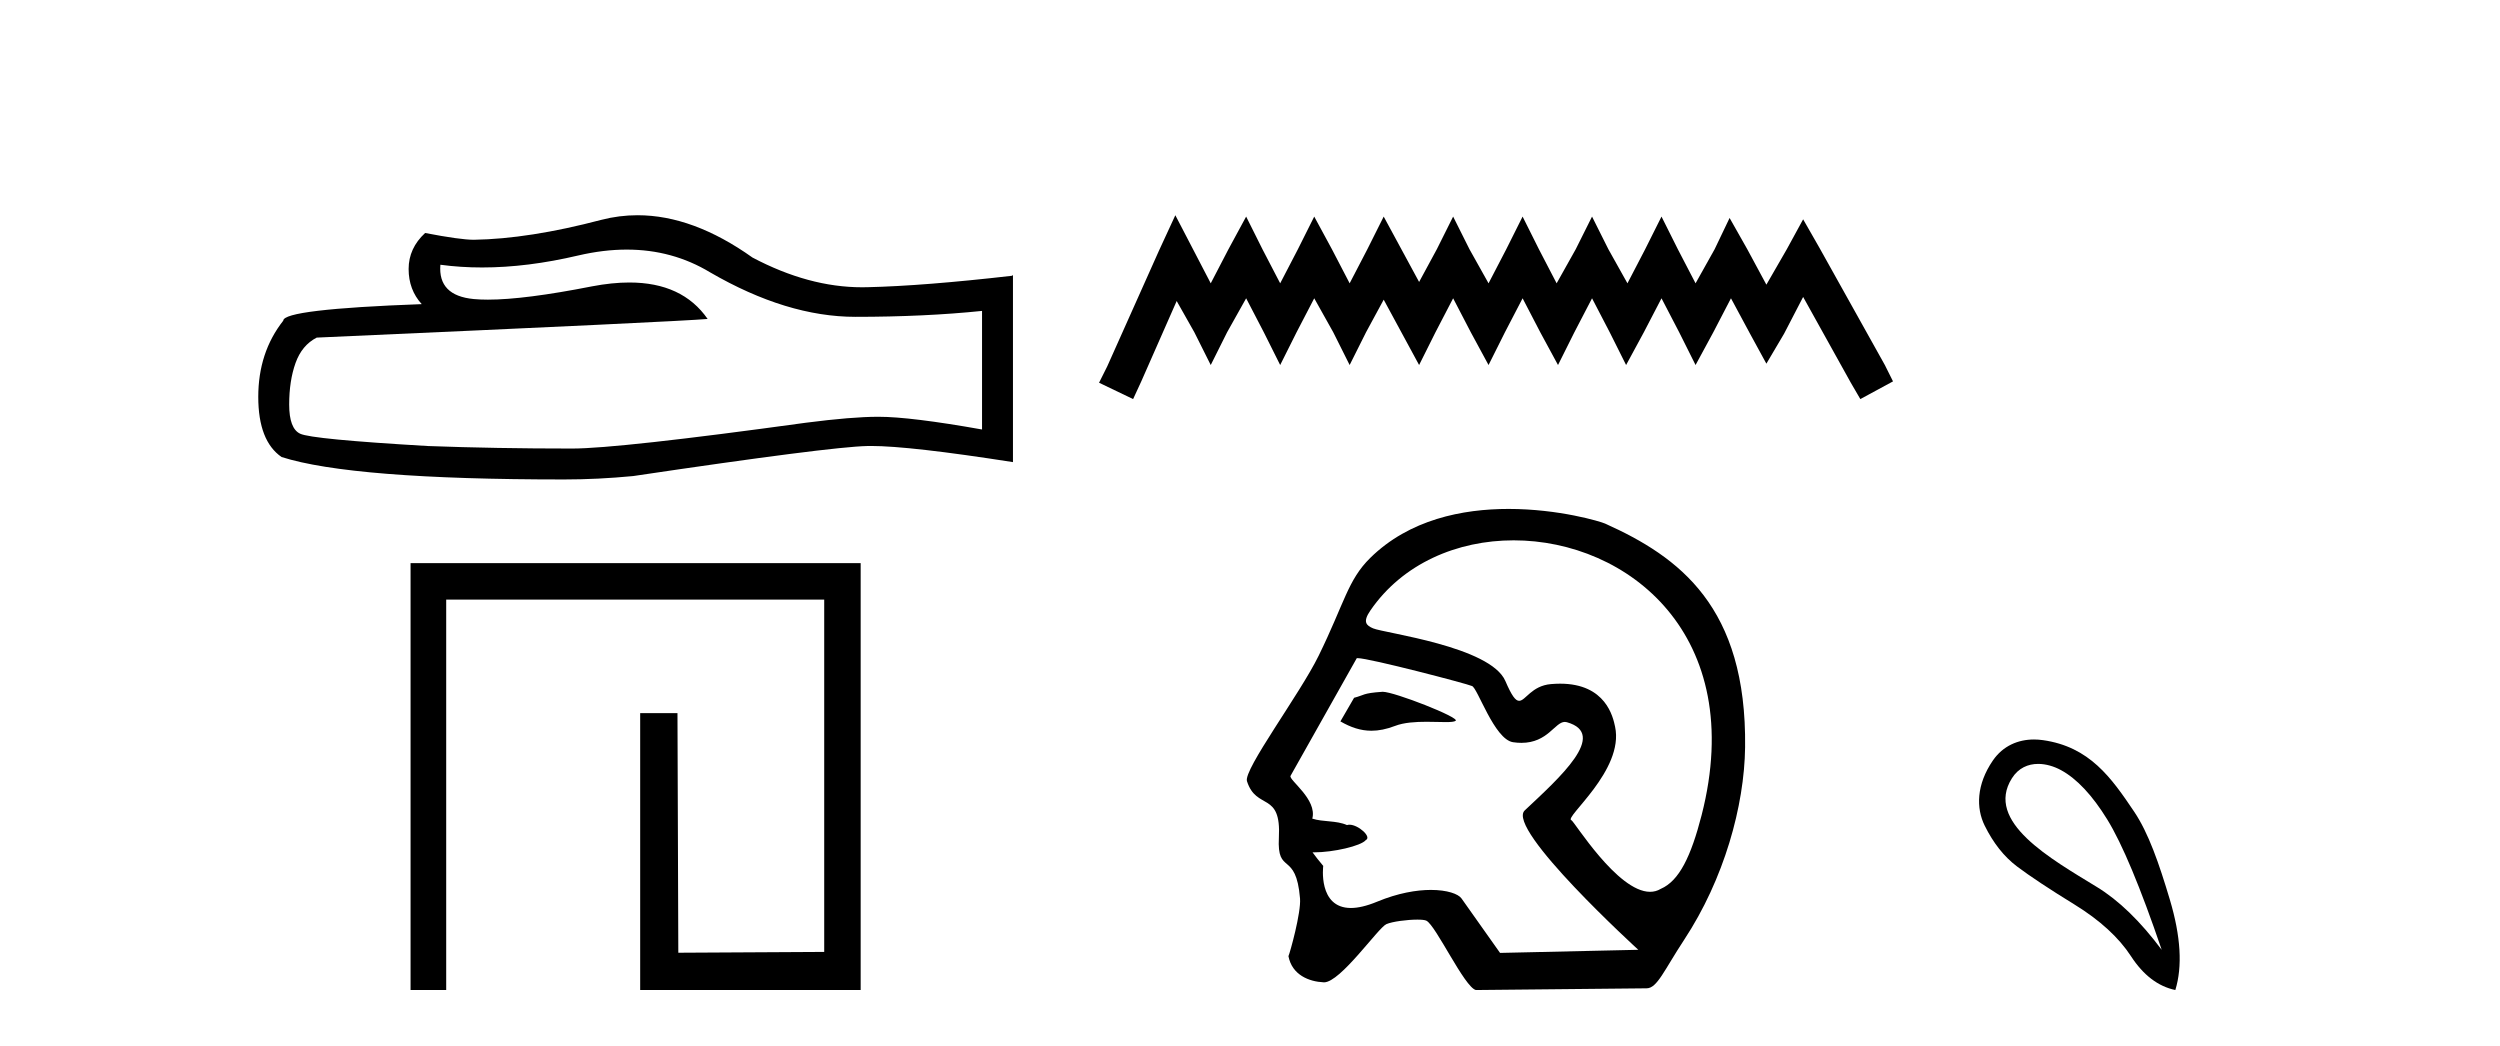
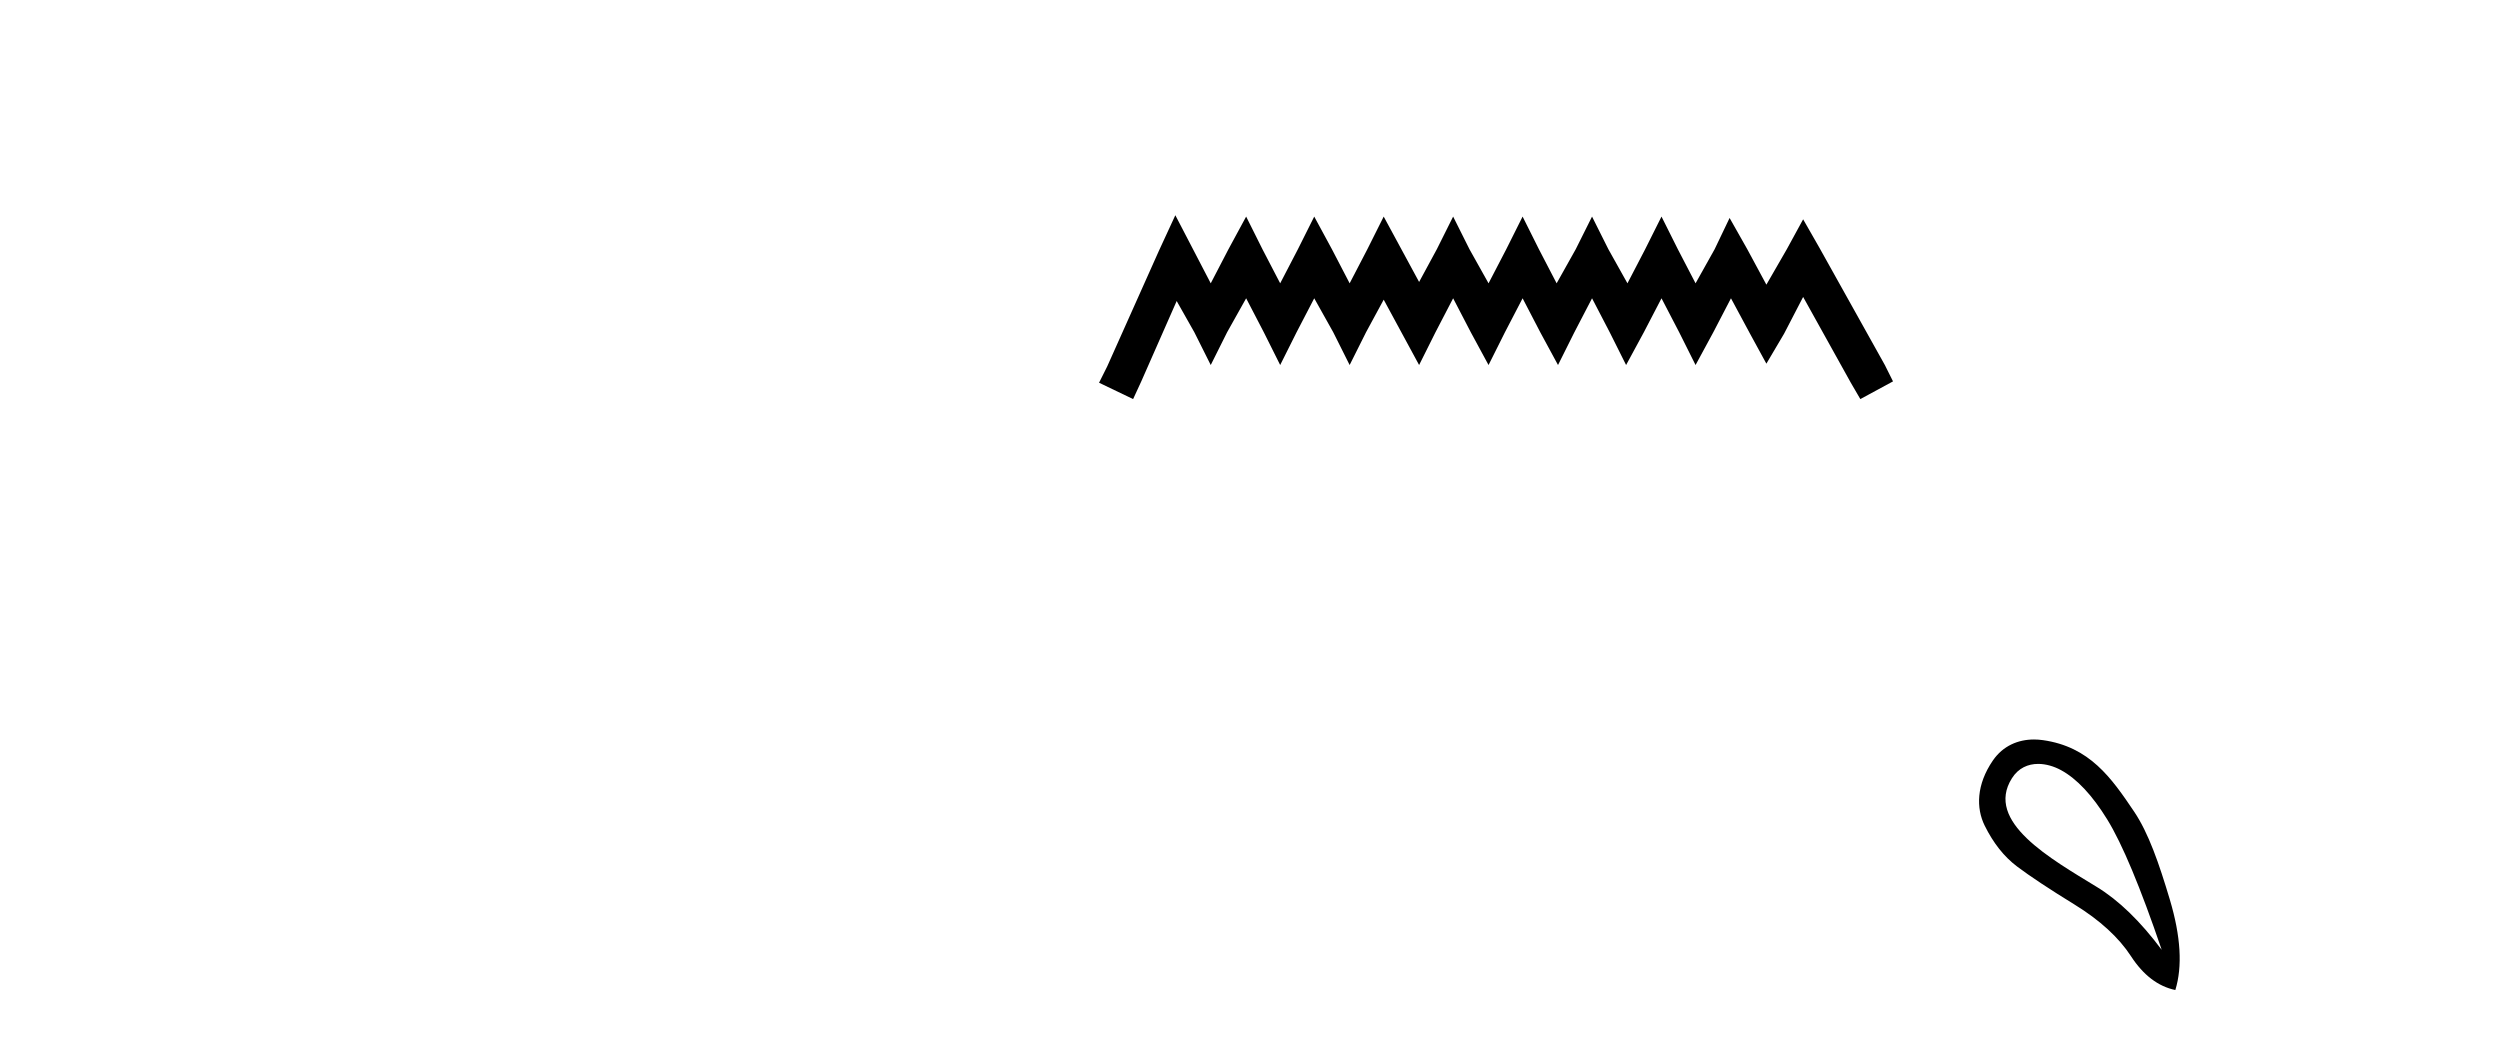
<svg xmlns="http://www.w3.org/2000/svg" width="98.0" height="41.0">
-   <path d="M 24.569 9.784 Q 26.361 9.784 27.838 10.677 Q 30.843 12.42 33.533 12.42 Q 36.239 12.42 38.496 12.188 L 38.496 16.836 Q 35.691 16.338 34.446 16.338 L 34.412 16.338 Q 33.4 16.338 31.59 16.571 Q 24.236 17.583 22.426 17.583 Q 19.421 17.583 16.765 17.484 Q 12.216 17.218 11.768 17.002 Q 11.336 16.803 11.336 15.857 Q 11.336 14.927 11.585 14.23 Q 11.834 13.532 12.415 13.234 Q 26.626 12.603 27.739 12.503 Q 26.748 11.074 24.67 11.074 Q 23.995 11.074 23.206 11.225 Q 20.559 11.746 19.125 11.746 Q 18.823 11.746 18.574 11.723 Q 17.163 11.59 17.263 10.378 L 17.263 10.378 Q 18.055 10.485 18.9 10.485 Q 20.673 10.485 22.675 10.013 Q 23.663 9.784 24.569 9.784 ZM 24.992 8.437 Q 24.273 8.437 23.572 8.618 Q 20.733 9.365 18.574 9.399 Q 18.043 9.399 16.665 9.133 Q 16.018 9.731 16.018 10.544 Q 16.018 11.358 16.532 11.922 Q 11.104 12.121 11.104 12.57 Q 10.124 13.815 10.124 15.558 Q 10.124 17.284 11.037 17.915 Q 13.793 18.795 22.111 18.795 Q 23.439 18.795 24.817 18.662 Q 32.52 17.517 33.997 17.484 Q 34.067 17.482 34.143 17.482 Q 35.661 17.482 39.708 18.115 L 39.708 10.777 L 39.675 10.81 Q 36.205 11.208 34.014 11.258 Q 33.902 11.261 33.789 11.261 Q 31.703 11.261 29.498 10.096 Q 27.166 8.437 24.992 8.437 Z" style="fill:#000000;stroke:none" />
-   <path d="M 16.094 22.075 L 16.094 38.809 L 17.491 38.809 L 17.491 23.505 L 32.309 23.505 L 32.309 37.315 L 26.59 37.347 L 26.557 27.956 L 25.095 27.956 L 25.095 38.809 L 33.738 38.809 L 33.738 22.075 Z" style="fill:#000000;stroke:none" />
  <path d="M 46.073 8.437 L 45.432 9.825 L 43.403 14.363 L 43.083 15.003 L 44.418 15.644 L 44.738 14.95 L 46.126 11.8 L 46.82 13.028 L 47.461 14.309 L 48.101 13.028 L 48.849 11.693 L 49.543 13.028 L 50.183 14.309 L 50.824 13.028 L 51.518 11.693 L 52.265 13.028 L 52.906 14.309 L 53.547 13.028 L 54.241 11.747 L 54.935 13.028 L 55.629 14.309 L 56.269 13.028 L 56.963 11.693 L 57.657 13.028 L 58.351 14.309 L 58.992 13.028 L 59.686 11.693 L 60.38 13.028 L 61.074 14.309 L 61.714 13.028 L 62.408 11.693 L 63.102 13.028 L 63.743 14.309 L 64.437 13.028 L 65.131 11.693 L 65.825 13.028 L 66.466 14.309 L 67.16 13.028 L 67.854 11.693 L 68.601 13.081 L 69.242 14.256 L 69.936 13.081 L 70.683 11.64 L 72.552 15.003 L 72.925 15.644 L 74.206 14.95 L 73.886 14.309 L 71.324 9.718 L 70.683 8.597 L 70.042 9.771 L 69.242 11.159 L 68.494 9.771 L 67.8 8.544 L 67.213 9.771 L 66.466 11.106 L 65.772 9.771 L 65.131 8.49 L 64.49 9.771 L 63.796 11.106 L 63.049 9.771 L 62.408 8.49 L 61.768 9.771 L 61.02 11.106 L 60.326 9.771 L 59.686 8.49 L 59.045 9.771 L 58.351 11.106 L 57.604 9.771 L 56.963 8.49 L 56.323 9.771 L 55.629 11.053 L 54.935 9.771 L 54.241 8.49 L 53.6 9.771 L 52.906 11.106 L 52.212 9.771 L 51.518 8.49 L 50.877 9.771 L 50.183 11.106 L 49.489 9.771 L 48.849 8.49 L 48.155 9.771 L 47.461 11.106 L 46.767 9.771 L 46.073 8.437 Z" style="fill:#000000;stroke:none" />
-   <path d="M 54.203 27.118 C 54.197 27.118 54.191 27.118 54.186 27.119 C 53.403 27.172 53.489 27.249 53.08 27.353 L 52.544 28.279 C 52.95 28.513 53.337 28.645 53.761 28.645 C 54.047 28.645 54.349 28.585 54.686 28.456 C 55.035 28.321 55.493 28.294 55.915 28.294 C 56.199 28.294 56.467 28.306 56.674 28.306 C 56.867 28.306 57.008 28.296 57.062 28.255 C 57.233 28.127 54.656 27.118 54.203 27.118 ZM 59.334 21.181 C 63.799 21.181 68.516 24.886 66.703 31.956 C 66.288 33.568 65.826 34.53 65.104 34.842 C 64.971 34.923 64.829 34.959 64.682 34.959 C 63.398 34.959 61.702 32.182 61.6 32.153 C 61.282 32.062 63.68 30.203 63.311 28.486 C 63.233 28.118 62.958 26.8 61.154 26.8 C 61.042 26.8 60.924 26.806 60.799 26.816 C 60.035 26.882 59.8 27.472 59.551 27.472 C 59.409 27.472 59.262 27.281 59.01 26.695 C 58.427 25.341 54.257 24.818 53.826 24.632 C 53.561 24.518 53.406 24.387 53.718 23.932 C 54.985 22.085 57.129 21.181 59.334 21.181 ZM 53.219 25.799 C 53.676 25.799 57.518 26.805 57.699 26.891 C 57.915 26.941 58.573 28.985 59.312 29.095 C 59.429 29.112 59.538 29.12 59.64 29.12 C 60.676 29.12 60.954 28.299 61.342 28.299 C 61.367 28.299 61.393 28.303 61.419 28.31 C 63.058 28.772 61.129 30.492 59.77 31.768 C 59.01 32.481 64.222 37.232 64.222 37.232 L 58.802 37.354 L 57.291 35.219 C 57.166 35.042 56.731 34.885 56.091 34.885 C 55.525 34.885 54.799 35.008 53.986 35.345 C 53.565 35.52 53.227 35.593 52.955 35.593 C 51.655 35.593 51.871 33.944 51.871 33.944 C 51.696 33.736 51.558 33.56 51.451 33.411 L 51.451 33.411 C 51.472 33.411 51.493 33.412 51.514 33.412 C 52.264 33.412 53.351 33.163 53.54 32.931 C 53.785 32.81 53.248 32.328 52.898 32.328 C 52.864 32.328 52.832 32.333 52.802 32.343 C 52.38 32.155 51.865 32.229 51.442 32.09 C 51.643 31.333 50.515 30.577 50.588 30.415 L 53.184 25.803 C 53.191 25.8 53.203 25.799 53.219 25.799 ZM 59.136 19.95 C 57.336 19.95 55.25 20.36 53.714 21.87 C 52.831 22.739 52.707 23.631 51.692 25.703 C 50.959 27.202 48.737 30.172 48.881 30.622 C 49.254 31.786 50.232 30.998 50.132 32.836 C 50.051 34.335 50.804 33.324 50.961 35.219 C 51.007 35.775 50.567 37.352 50.507 37.482 C 50.649 38.221 51.315 38.48 51.888 38.507 C 51.892 38.508 51.897 38.508 51.901 38.508 C 52.548 38.508 54.025 36.367 54.346 36.226 C 54.576 36.125 55.165 36.049 55.561 36.049 C 55.726 36.049 55.858 36.062 55.916 36.092 C 56.29 36.283 57.406 38.696 57.853 38.809 L 64.549 38.742 C 64.962 38.738 65.227 38.044 66.02 36.838 C 67.583 34.462 68.38 31.597 68.408 29.29 C 68.476 23.785 65.827 21.83 62.921 20.525 C 62.743 20.445 61.112 19.95 59.136 19.95 Z" style="fill:#000000;stroke:none" />
-   <path d="M 79.896 29.945 C 80.202 29.945 80.517 30.04 80.789 30.188 C 81.412 30.526 82.017 31.171 82.604 32.123 C 83.191 33.075 83.903 34.779 84.739 37.234 C 83.903 36.113 83.053 35.29 82.19 34.765 C 80.398 33.667 77.789 32.214 78.867 30.508 C 79.123 30.103 79.502 29.945 79.896 29.945 ZM 79.733 28.988 C 79.115 28.988 78.518 29.232 78.119 29.814 C 77.472 30.76 77.461 31.678 77.799 32.363 C 78.137 33.048 78.56 33.582 79.067 33.965 C 79.574 34.347 80.326 34.846 81.323 35.459 C 82.319 36.073 83.058 36.75 83.538 37.488 C 84.019 38.227 84.597 38.667 85.273 38.809 C 85.558 37.884 85.487 36.705 85.06 35.273 C 84.632 33.84 84.221 32.653 83.658 31.816 C 82.763 30.485 81.912 29.272 80.081 29.013 C 79.965 28.997 79.849 28.988 79.733 28.988 Z" style="fill:#000000;stroke:none" />
+   <path d="M 79.896 29.945 C 80.202 29.945 80.517 30.04 80.789 30.188 C 81.412 30.526 82.017 31.171 82.604 32.123 C 83.191 33.075 83.903 34.779 84.739 37.234 C 83.903 36.113 83.053 35.29 82.19 34.765 C 80.398 33.667 77.789 32.214 78.867 30.508 C 79.123 30.103 79.502 29.945 79.896 29.945 ZM 79.733 28.988 C 79.115 28.988 78.518 29.232 78.119 29.814 C 77.472 30.76 77.461 31.678 77.799 32.363 C 78.137 33.048 78.56 33.582 79.067 33.965 C 79.574 34.347 80.326 34.846 81.323 35.459 C 82.319 36.073 83.058 36.75 83.538 37.488 C 84.019 38.227 84.597 38.667 85.273 38.809 C 85.558 37.884 85.487 36.705 85.06 35.273 C 84.632 33.84 84.221 32.653 83.658 31.816 C 82.763 30.485 81.912 29.272 80.081 29.013 C 79.965 28.997 79.849 28.988 79.733 28.988 " style="fill:#000000;stroke:none" />
</svg>